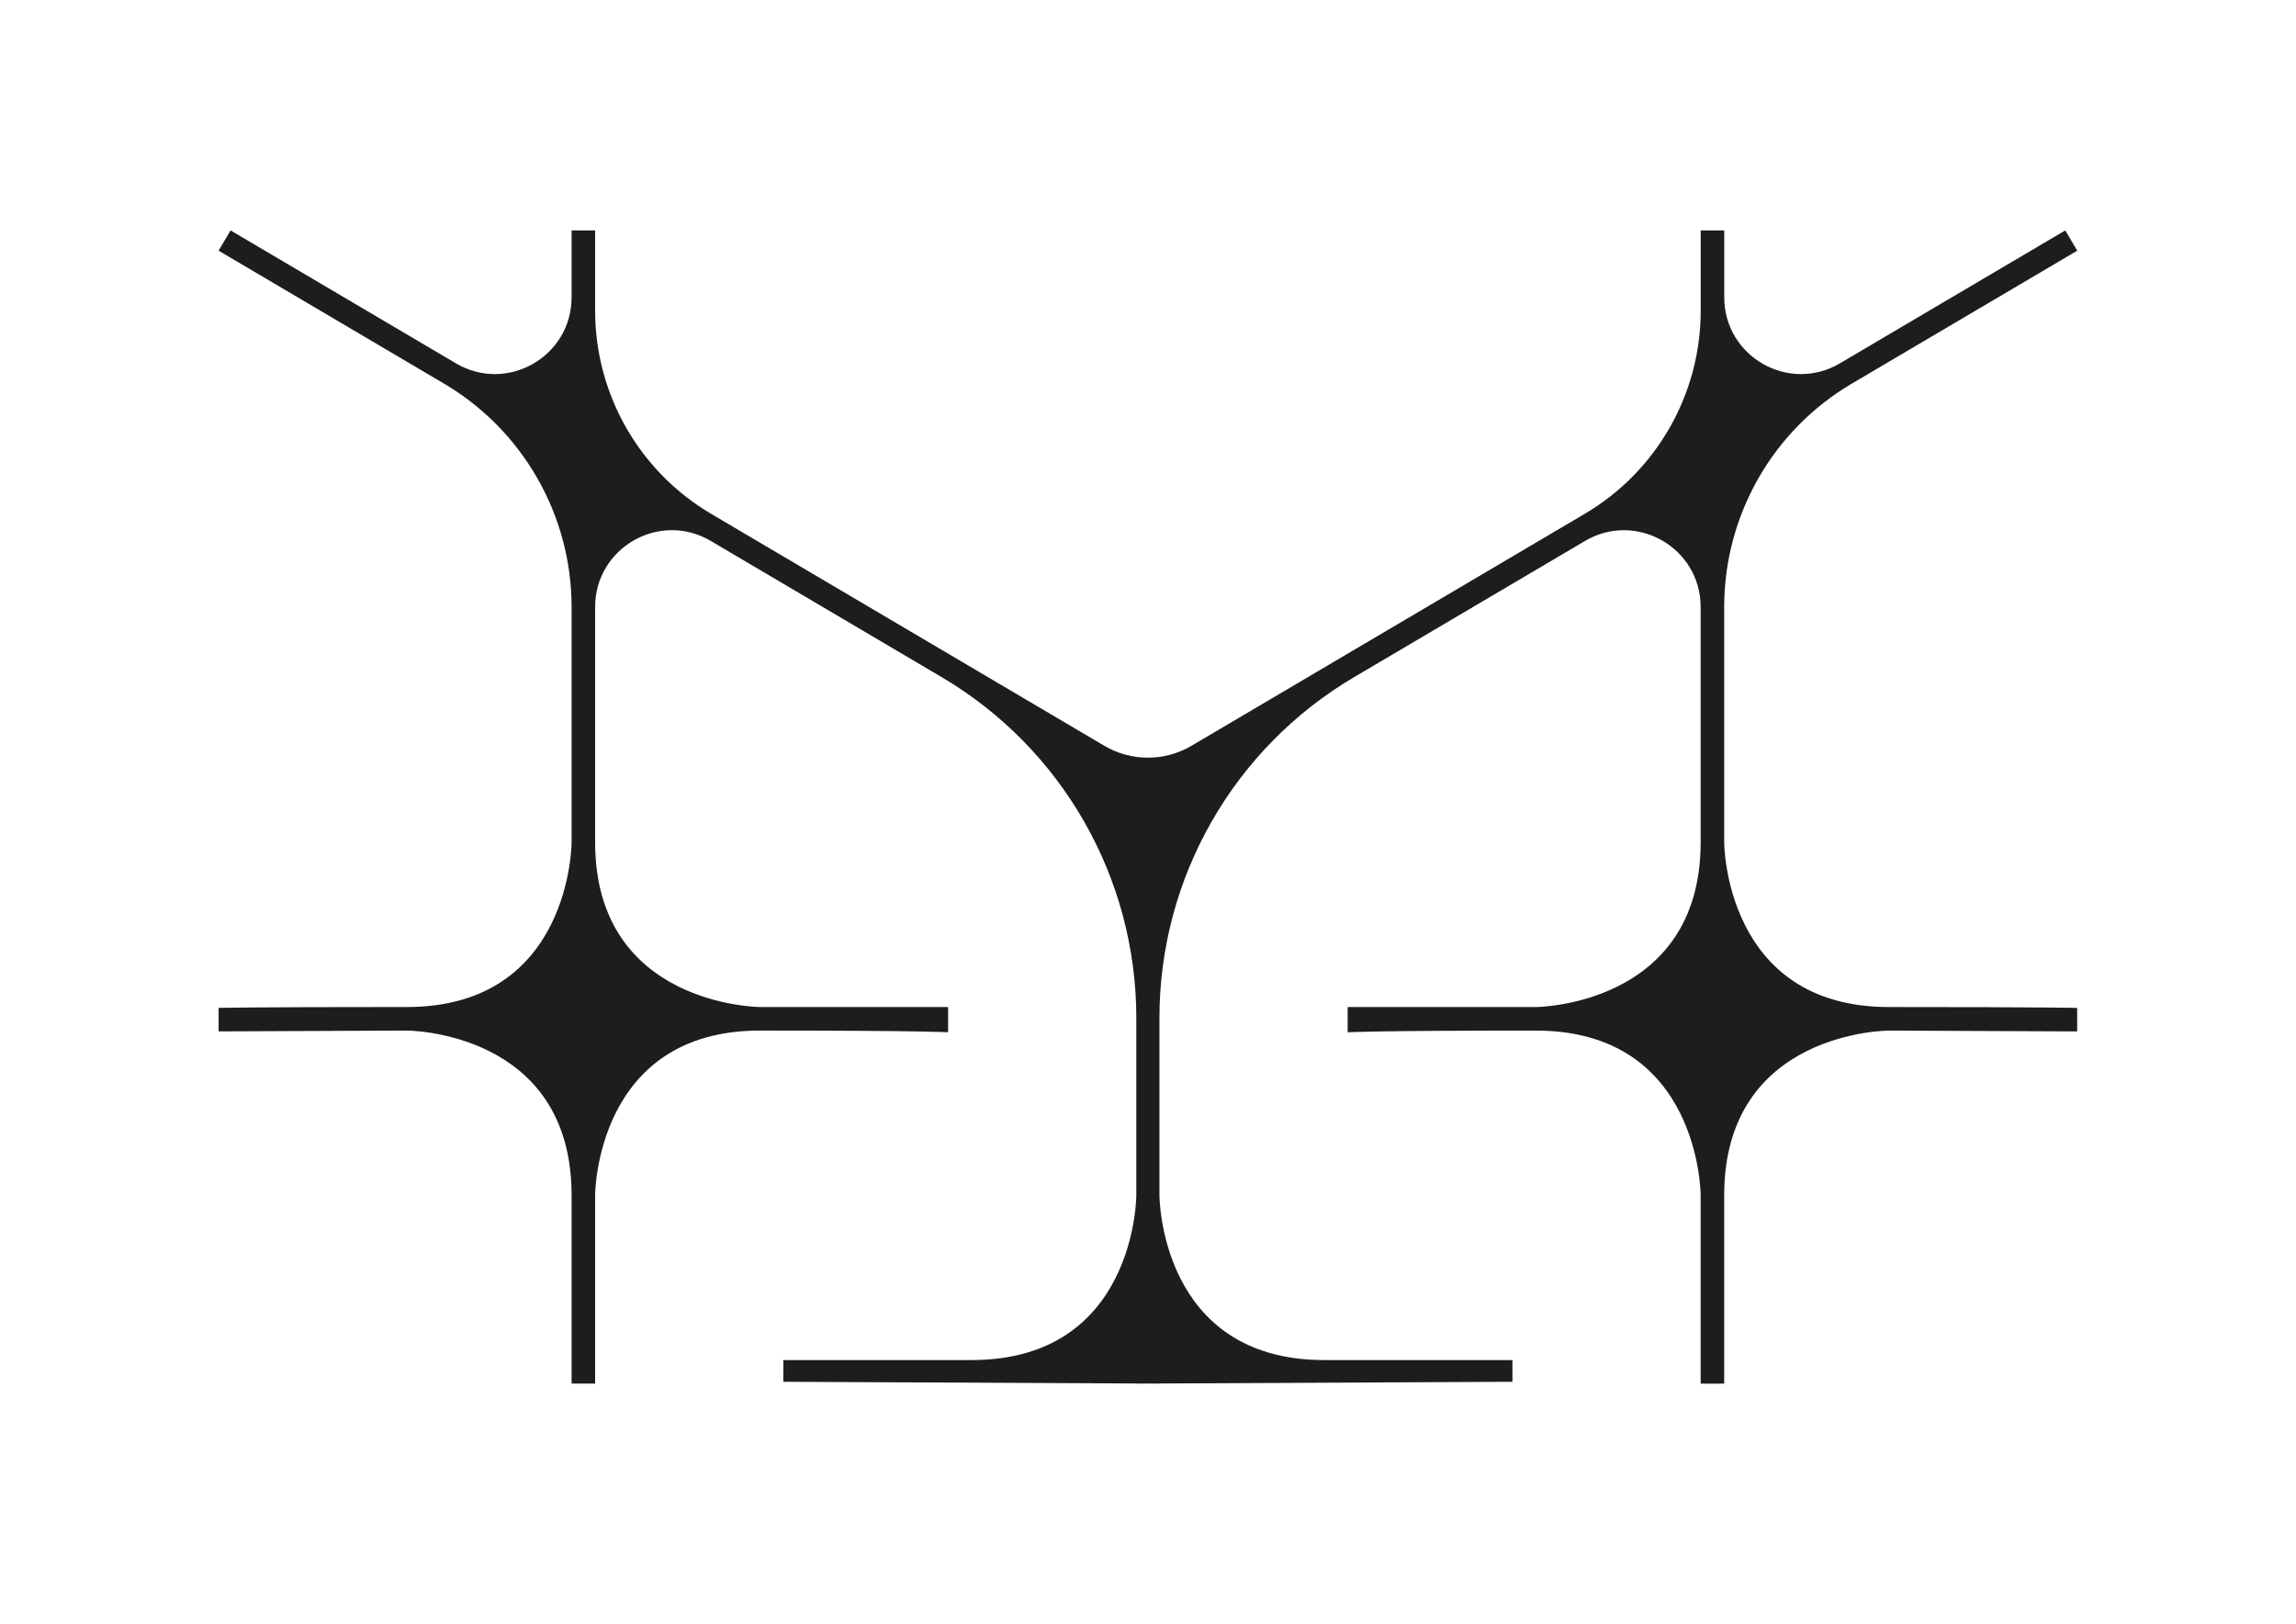
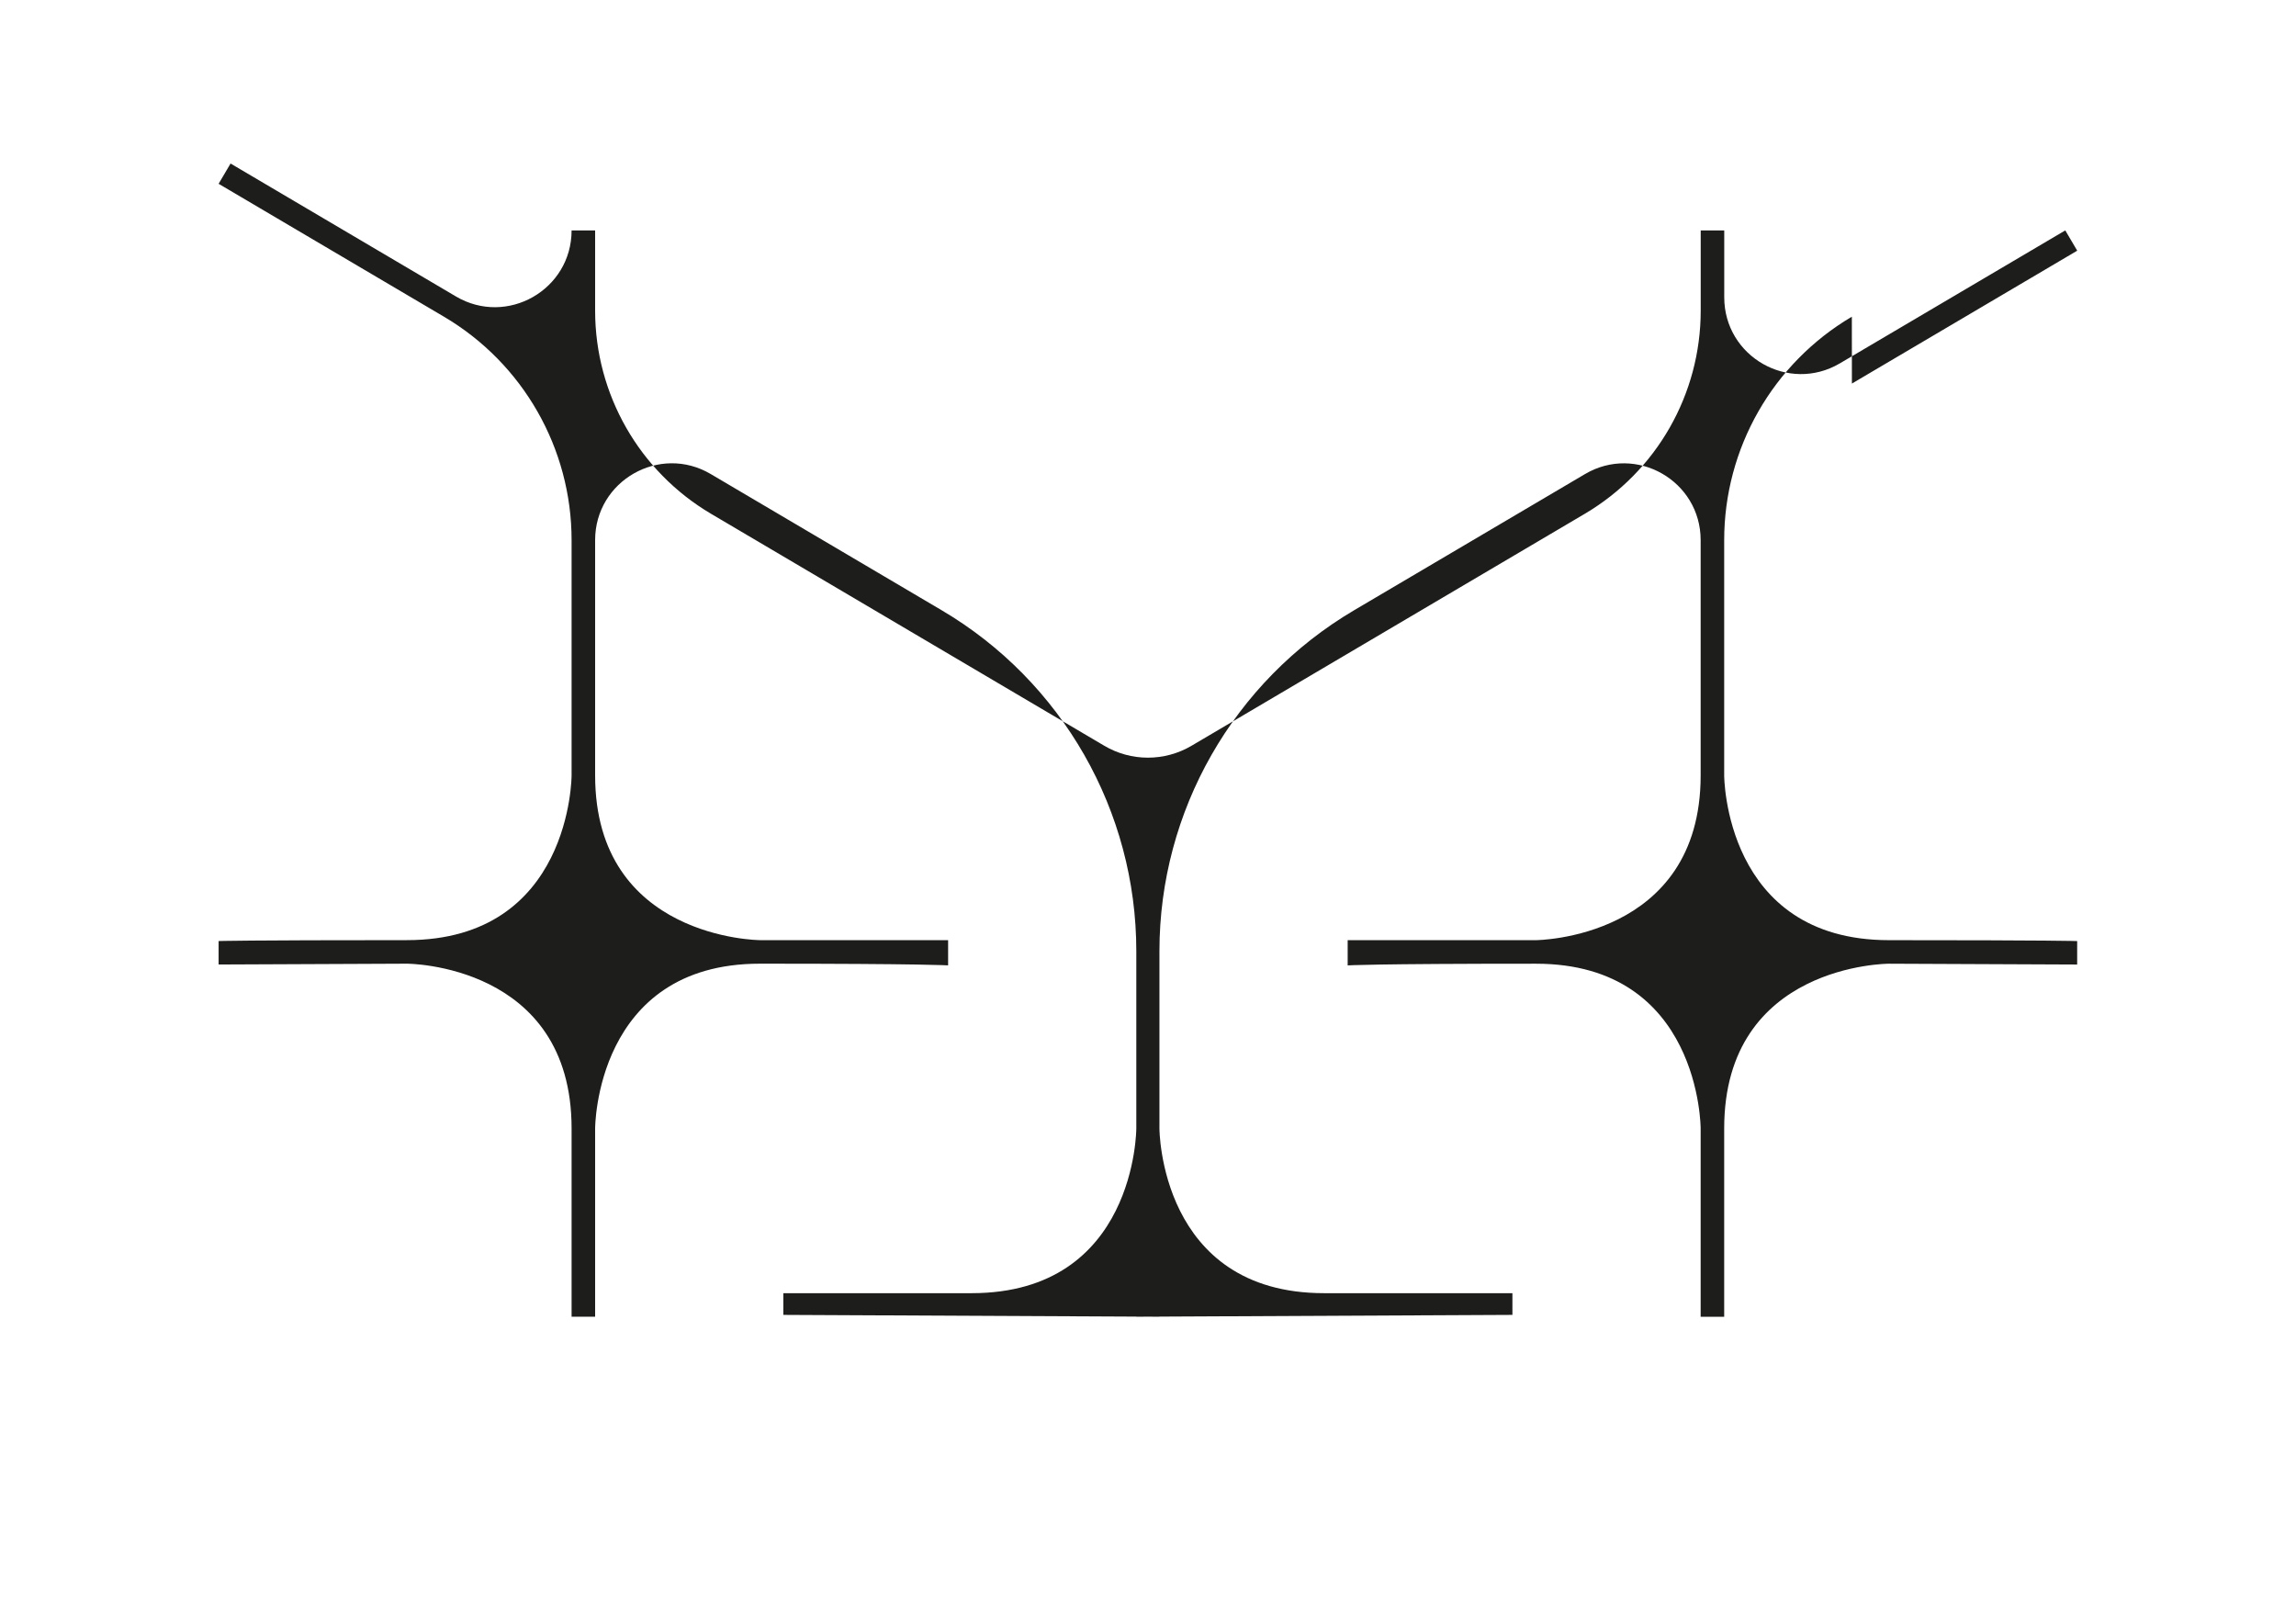
<svg xmlns="http://www.w3.org/2000/svg" id="Calque_2" viewBox="0 0 841.89 595.28">
  <defs>
    <style>.cls-1{fill:#1d1d1b;}</style>
  </defs>
-   <path class="cls-1" d="M679.05,140.62l82.62-48.72-4.38-7.43-82.65,48.74c-18.74,11.05-42.4-2.46-42.4-24.22v-24.52h-8.63v29.45c0,30.6-16.17,58.92-42.53,74.46l-144.16,85.02h0c-9.88,5.83-22.14,5.83-32.01,0h0l-144.16-85.02c-26.35-15.54-42.53-43.87-42.53-74.46v-29.45h-8.63v24.52c0,21.76-23.66,35.27-42.4,24.22l-82.65-48.74-4.38,7.43,82.62,48.72c29,17.1,46.81,48.27,46.81,81.94v86.23s0,60.4-60.4,60.4-69.03,.33-69.03,.33v8.6l69.03-.3s60.4,0,60.4,60.4v69.03h8.63v-69.03s0-60.4,60.4-60.4,69.03,.62,69.03,.62v-9.25h-69.03s-60.4-.35-60.4-60.4v-86.25c0-21.76,23.65-35.29,42.39-24.23,24.63,14.53,56.31,33.21,84.68,49.94,44.23,26.09,71.37,73.61,71.37,124.96v65.01s0,60.4-60.4,60.4-69.03,0-69.03,0v7.96l129.42,.63v.04l4.25-.02,4.25,.02v-.04l129.42-.63v-7.96s-8.63,0-69.03,0-60.4-60.4-60.4-60.4v-65.01c0-51.35,27.15-98.88,71.38-124.96l84.67-49.93c18.75-11.05,42.4,2.47,42.4,24.23v86.25c0,60.05-60.4,60.4-60.4,60.4h-69.03v9.25s8.63-.62,69.03-.62,60.4,60.4,60.4,60.4v69.03h8.63v-69.03c0-60.4,60.4-60.4,60.4-60.4l69.03,.3v-8.6s-8.63-.33-69.03-.33-60.4-60.4-60.4-60.4v-86.23c0-33.67,17.8-64.84,46.81-81.94Z" />
+   <path class="cls-1" d="M679.05,140.62l82.62-48.72-4.38-7.43-82.65,48.74c-18.74,11.05-42.4-2.46-42.4-24.22v-24.52h-8.63v29.45c0,30.6-16.17,58.92-42.53,74.46l-144.16,85.02h0c-9.88,5.83-22.14,5.83-32.01,0h0l-144.16-85.02c-26.35-15.54-42.53-43.87-42.53-74.46v-29.45h-8.63c0,21.76-23.66,35.27-42.4,24.22l-82.65-48.74-4.38,7.43,82.62,48.72c29,17.1,46.81,48.27,46.81,81.94v86.23s0,60.4-60.4,60.4-69.03,.33-69.03,.33v8.6l69.03-.3s60.4,0,60.4,60.4v69.03h8.63v-69.03s0-60.4,60.4-60.4,69.03,.62,69.03,.62v-9.25h-69.03s-60.4-.35-60.4-60.4v-86.25c0-21.76,23.65-35.29,42.39-24.23,24.63,14.53,56.31,33.21,84.68,49.94,44.23,26.09,71.37,73.61,71.37,124.96v65.01s0,60.4-60.4,60.4-69.03,0-69.03,0v7.96l129.42,.63v.04l4.25-.02,4.25,.02v-.04l129.42-.63v-7.96s-8.63,0-69.03,0-60.4-60.4-60.4-60.4v-65.01c0-51.35,27.15-98.88,71.38-124.96l84.67-49.93c18.75-11.05,42.4,2.47,42.4,24.23v86.25c0,60.05-60.4,60.4-60.4,60.4h-69.03v9.25s8.63-.62,69.03-.62,60.4,60.4,60.4,60.4v69.03h8.63v-69.03c0-60.4,60.4-60.4,60.4-60.4l69.03,.3v-8.6s-8.63-.33-69.03-.33-60.4-60.4-60.4-60.4v-86.23c0-33.67,17.8-64.84,46.81-81.94Z" />
</svg>